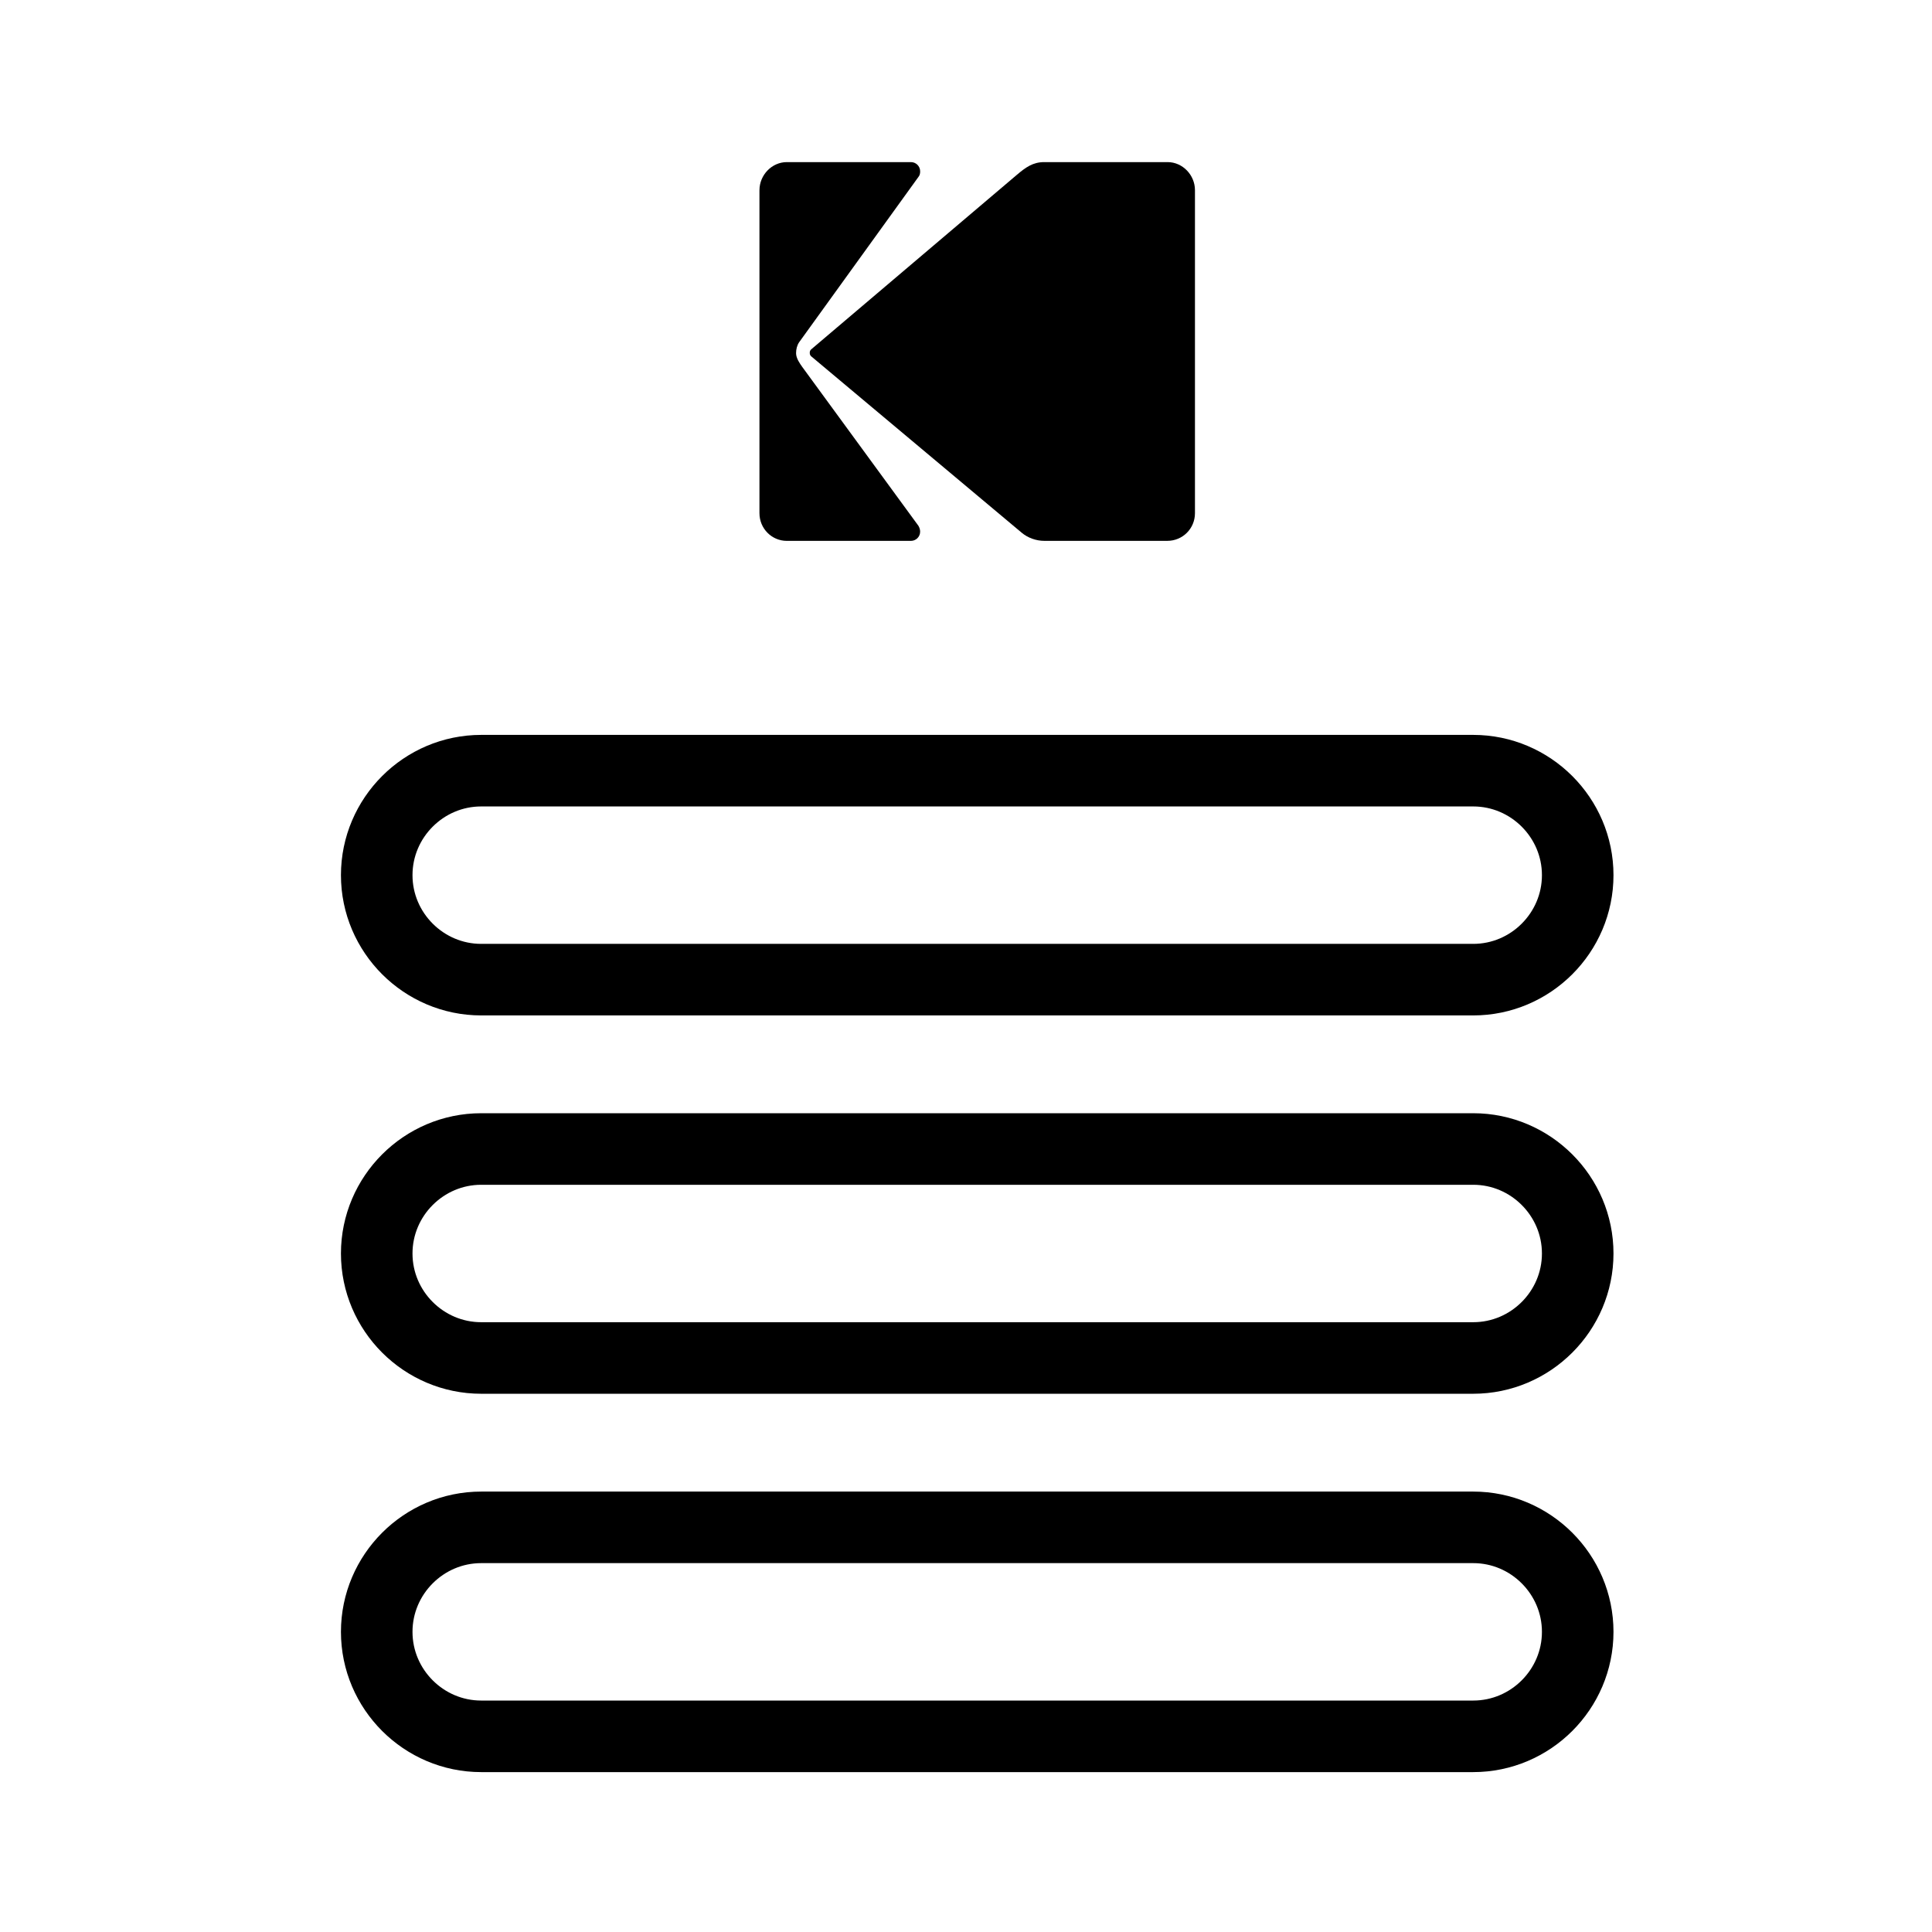
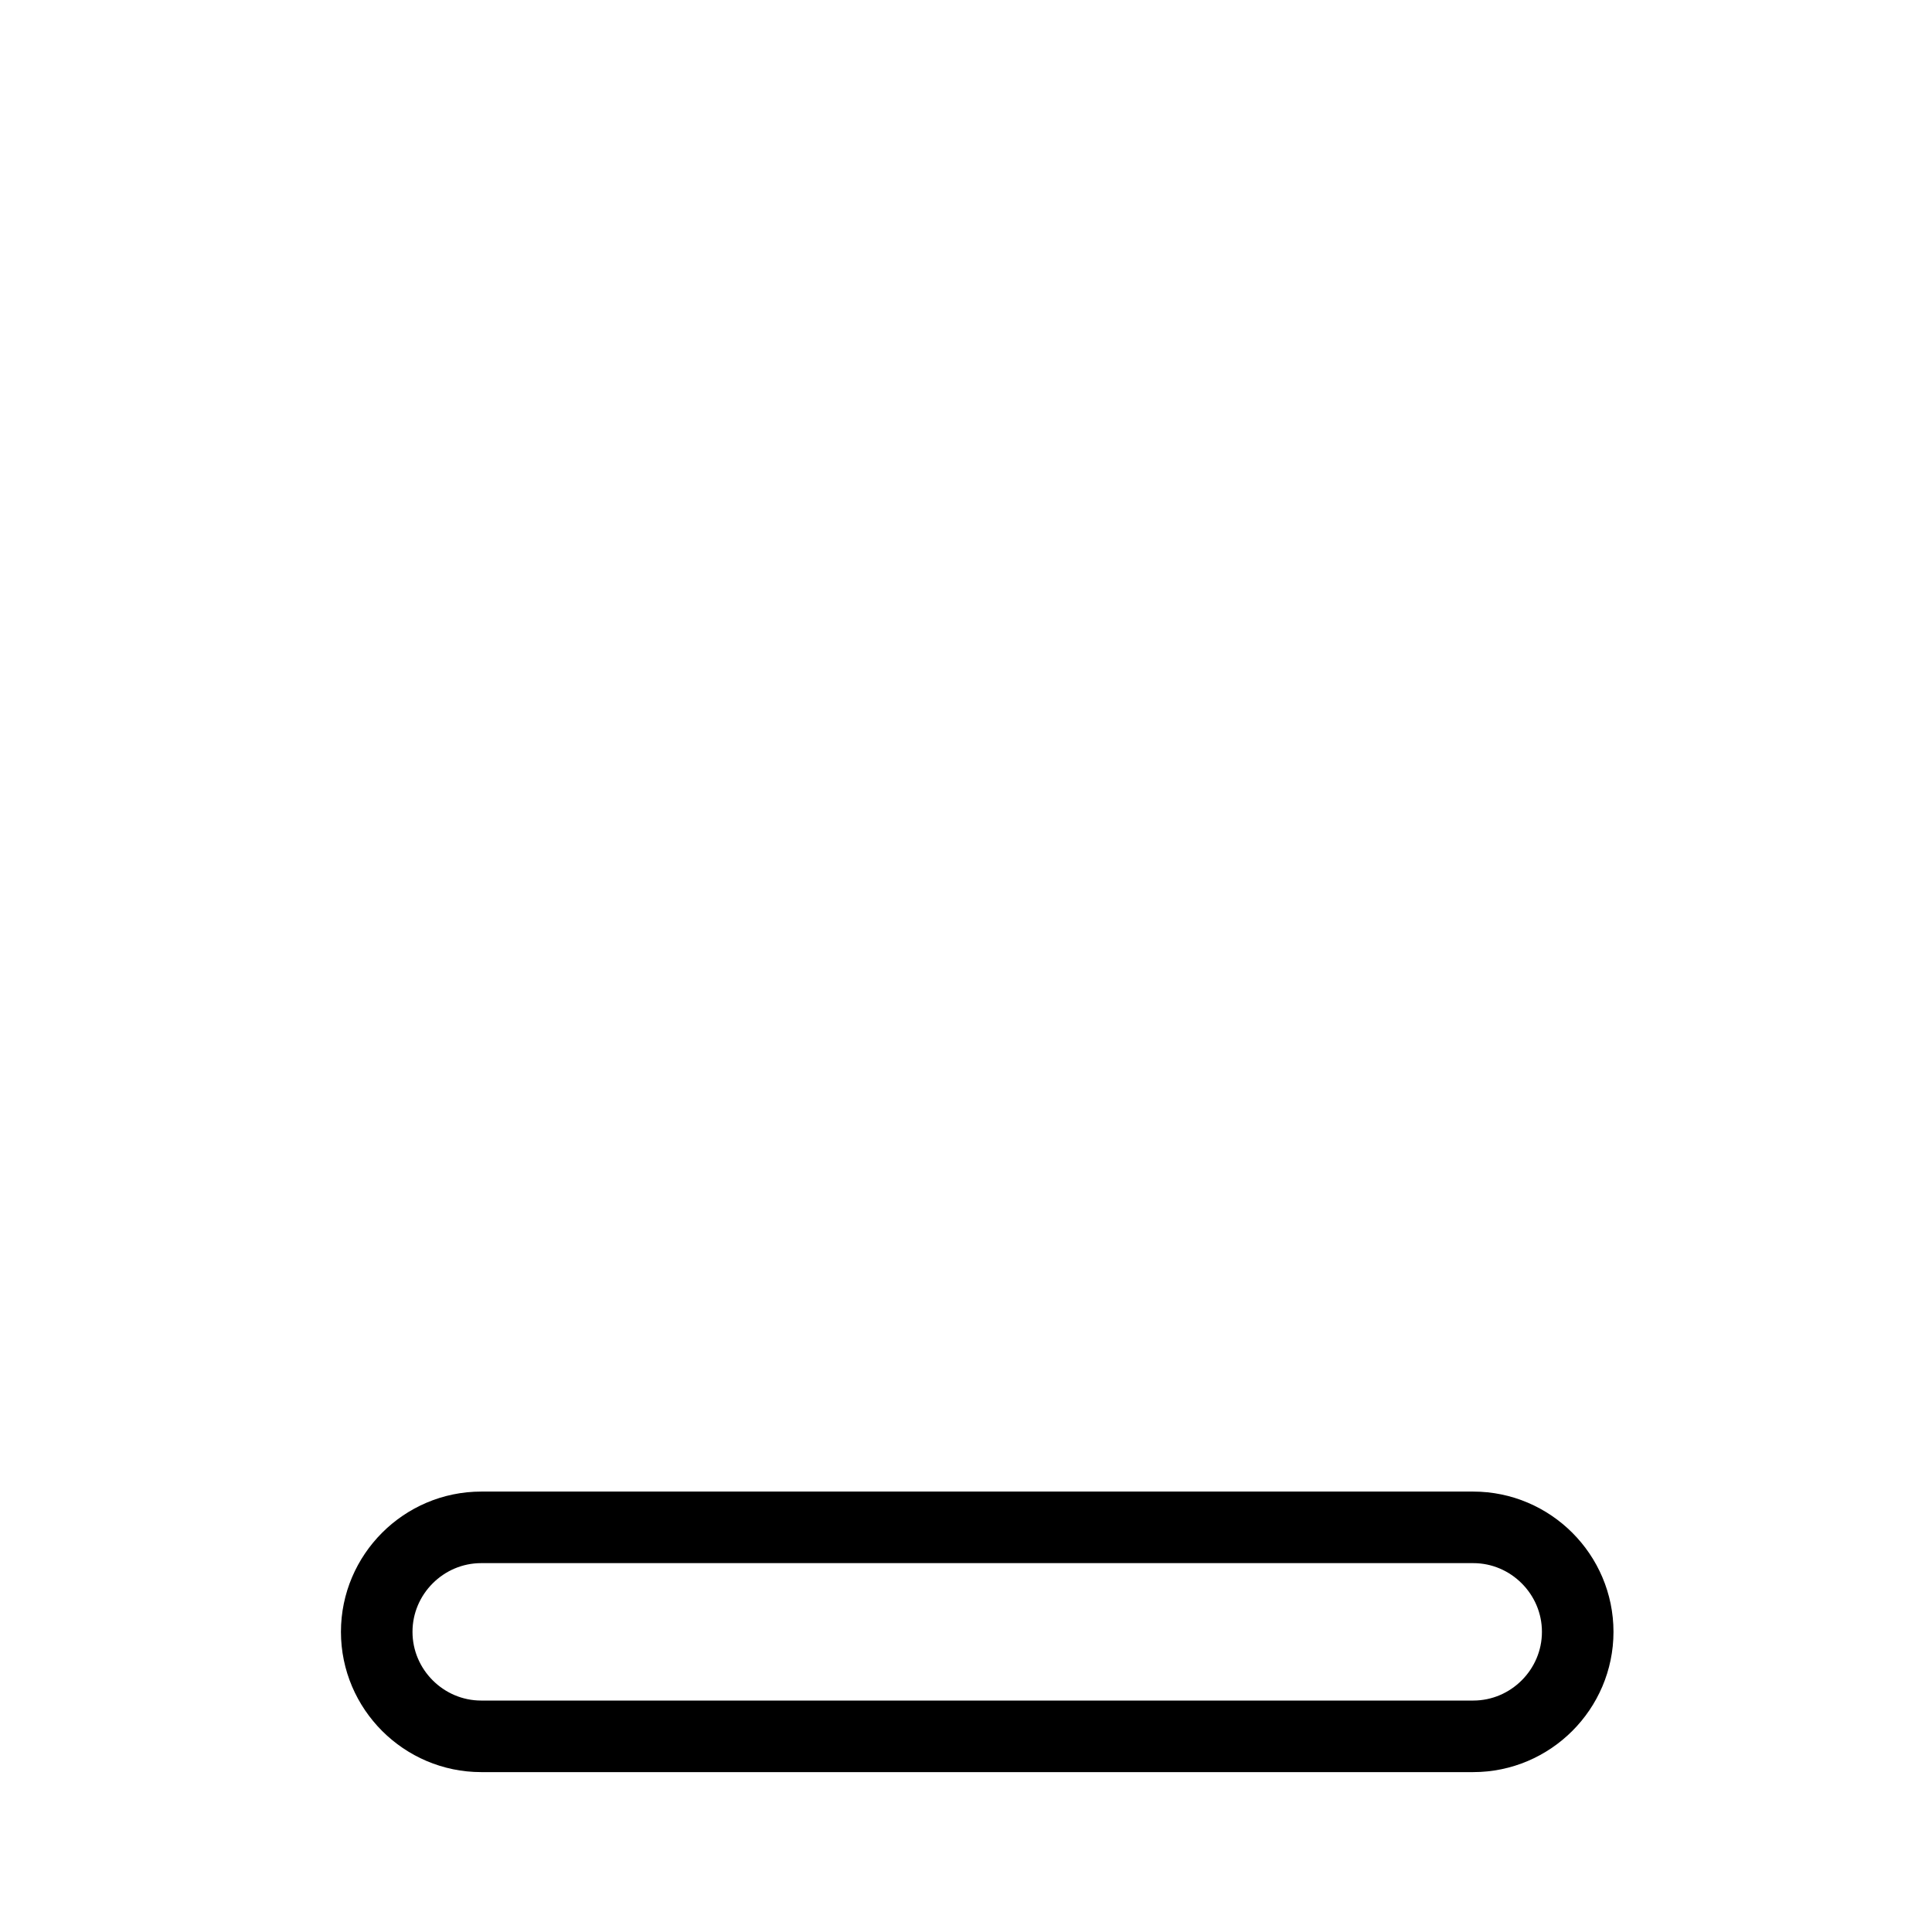
<svg xmlns="http://www.w3.org/2000/svg" version="1.1" id="Layer_1" x="0px" y="0px" viewBox="0 0 1080 1080" style="enable-background:new 0 0 1080 1080;" xml:space="preserve">
  <style type="text/css">
	.st0{fill:none;stroke:#000000;stroke-width:40;stroke-linecap:round;stroke-linejoin:round;stroke-miterlimit:10;}
	.st1{fill-rule:evenodd;clip-rule:evenodd;}
</style>
  <g>
-     <path id="Template_8_" class="st0" d="M269,430.81h554.54c32.12,0,58.41,26.28,58.41,58.41v0c0,32.12-26.28,58.41-58.41,58.41H269   c-32.12,0-58.41-26.28-58.41-58.41v0C210.59,457.09,236.87,430.81,269,430.81z" />
    <path id="Template_7_" class="st0" d="M269,853.8h554.54c32.12,0,58.41,26.28,58.41,58.41v0c0,32.12-26.28,58.41-58.41,58.41H269   c-32.12,0-58.41-26.28-58.41-58.41v0C210.59,880.08,236.87,853.8,269,853.8z" />
-     <path id="Template_6_" class="st0" d="M269,642.3h554.54c32.12,0,58.41,26.28,58.41,58.41v0c0,32.12-26.28,58.41-58.41,58.41H269   c-32.12,0-58.41-26.28-58.41-58.41v0C210.59,668.59,236.87,642.3,269,642.3z" />
  </g>
  <g id="icon_1_">
    <g>
-       <path d="M424.55,106.29c0-8.41,6.88-15.67,15.29-15.67h69.37c2.86,0,5.16,2.29,5.16,5.16c0,1.15-0.2,2.1-0.77,2.86l-66.88,92.68    c-1.15,1.72-1.71,3.82-1.71,6.12c0,2.86,2.09,5.73,3.43,7.64l64.97,88.86c0.57,0.96,0.95,2.11,0.95,3.25    c0,2.86-2.29,5.16-5.16,5.16c-1.15,0-69.37,0-69.37,0c-8.41,0-15.29-6.88-15.29-15.47V106.29L424.55,106.29z" />
-       <path class="st1" d="M652.71,90.62c8.41,0,15.28,7.26,15.28,15.67v180.58c0,8.6-6.87,15.47-15.47,15.47h-68.79    c-4.58,0-9.17-1.72-12.42-4.4l-117.89-98.79c-0.58-0.57-0.76-1.15-0.76-1.91c0-0.77,0.18-1.34,0.76-1.91l114.83-97.45    c5.17-4.4,9.17-7.26,15.48-7.26H652.71L652.71,90.62z" />
-     </g>
+       </g>
  </g>
</svg>